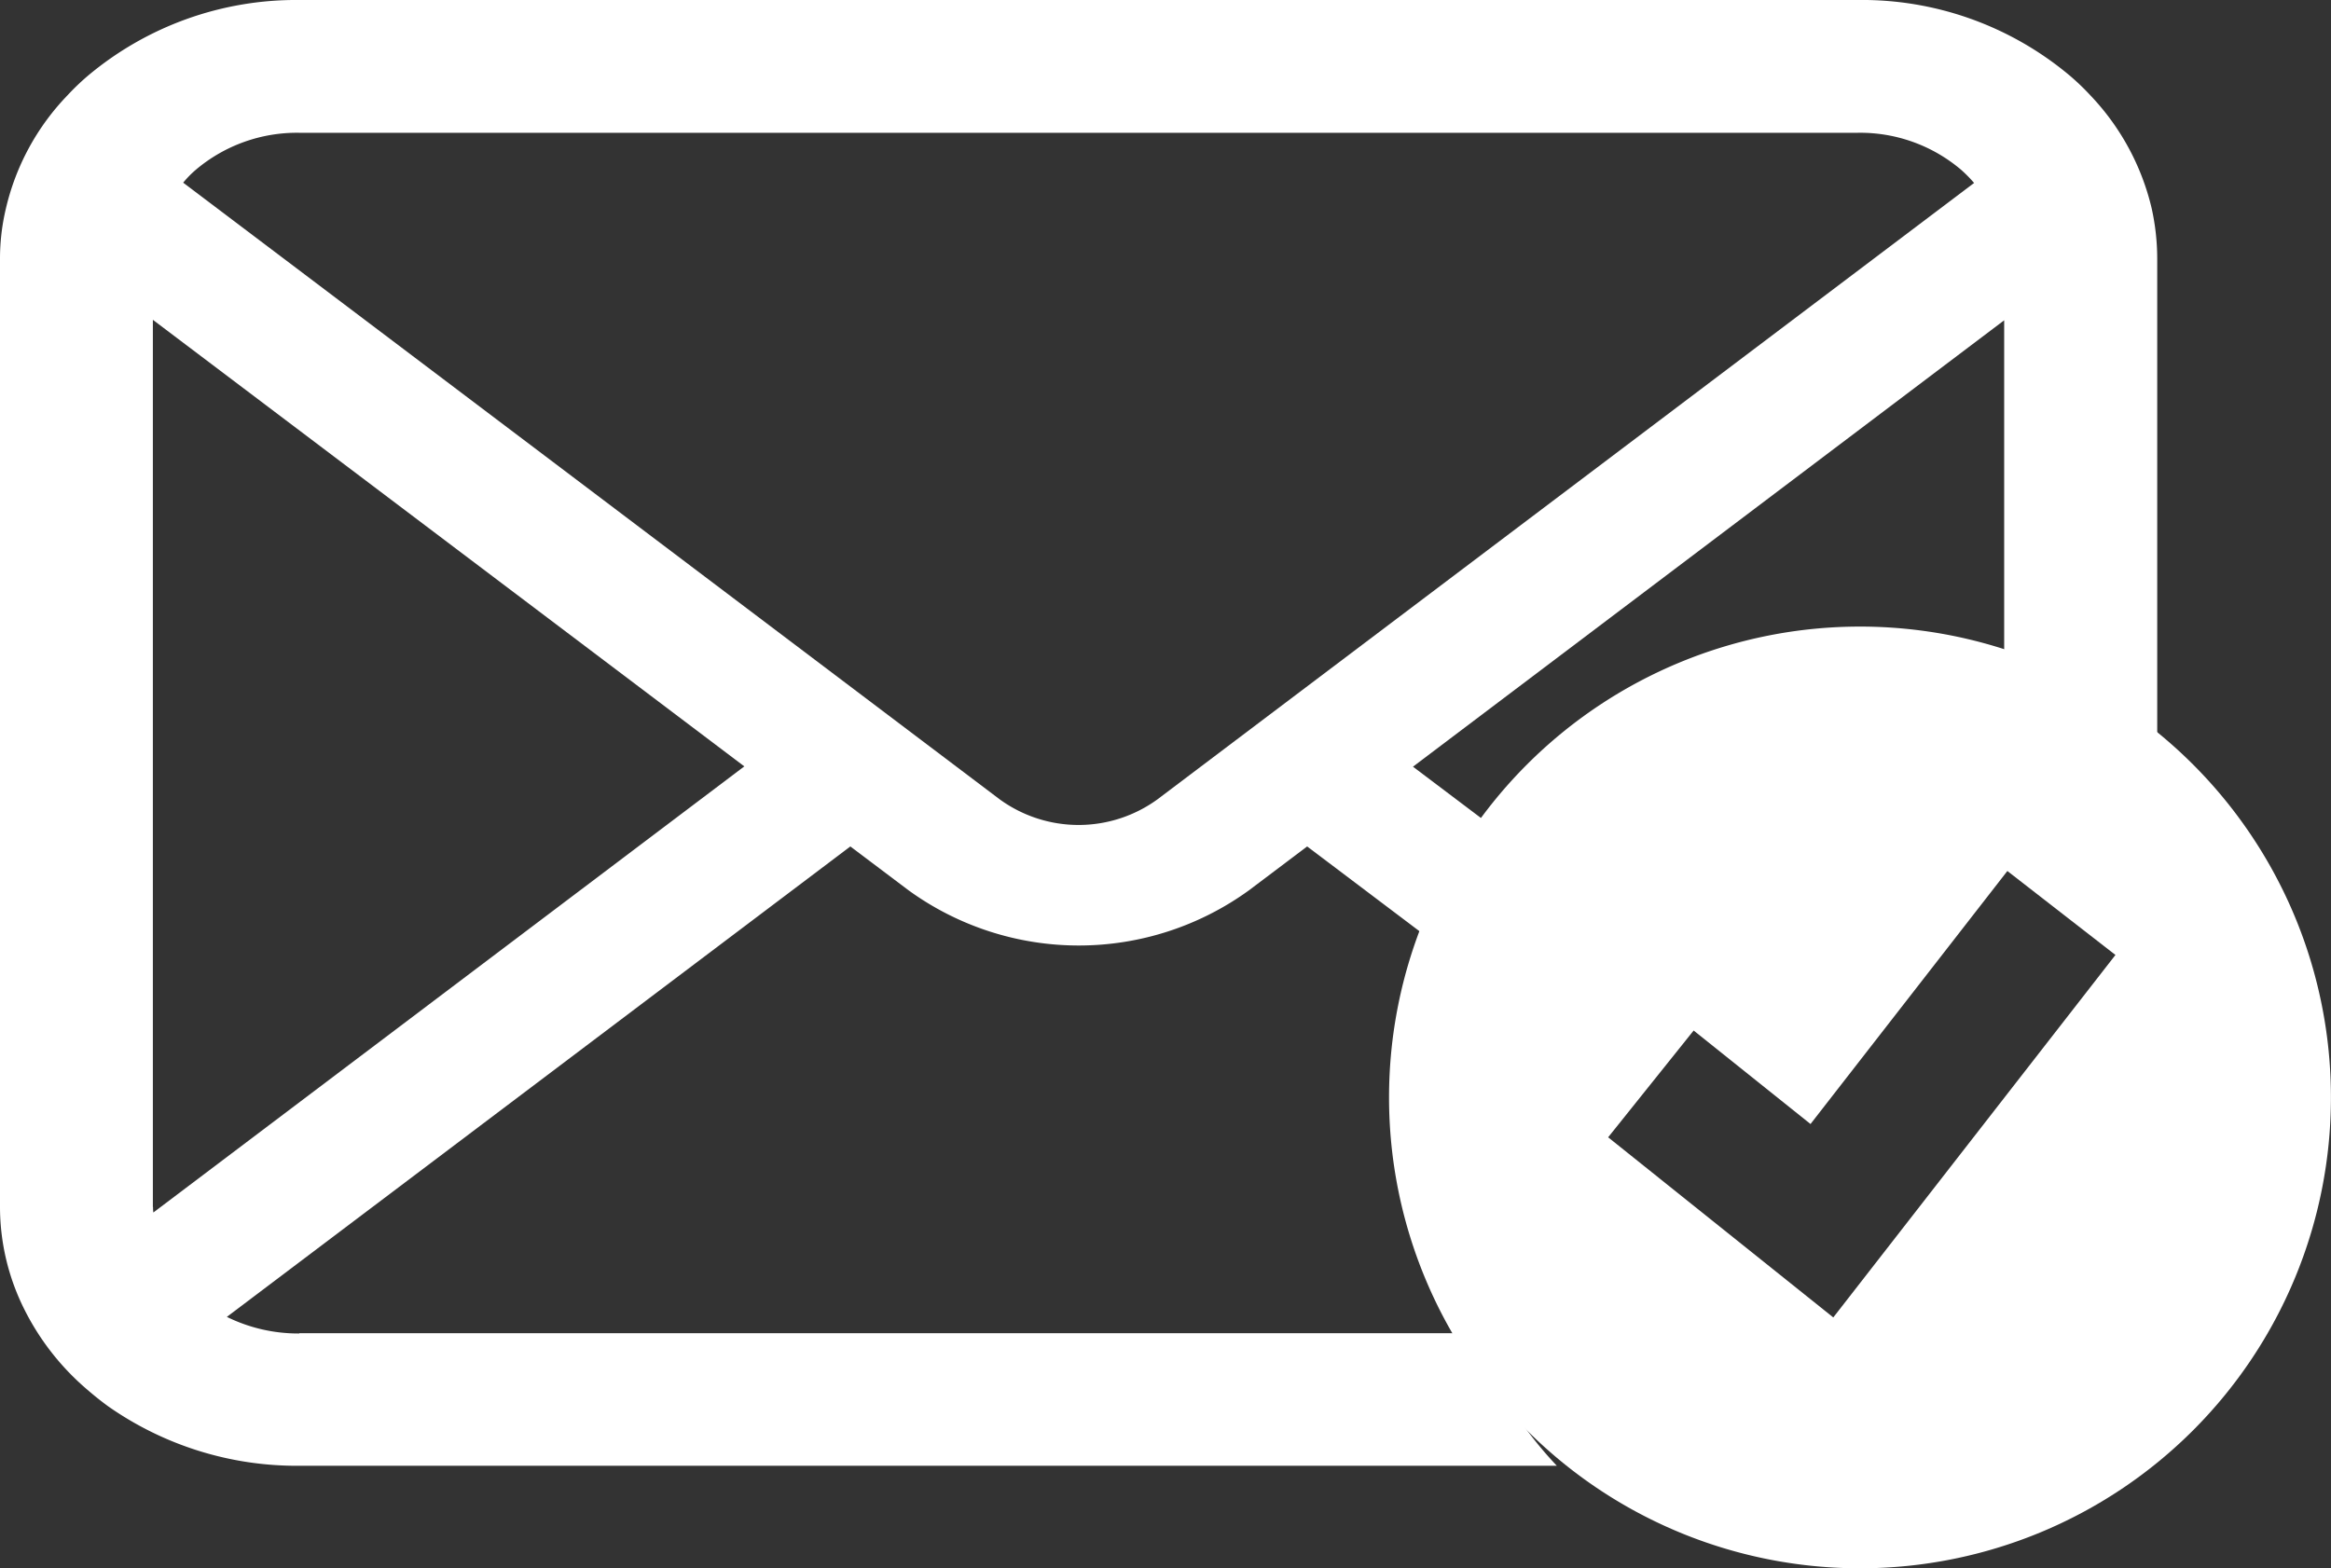
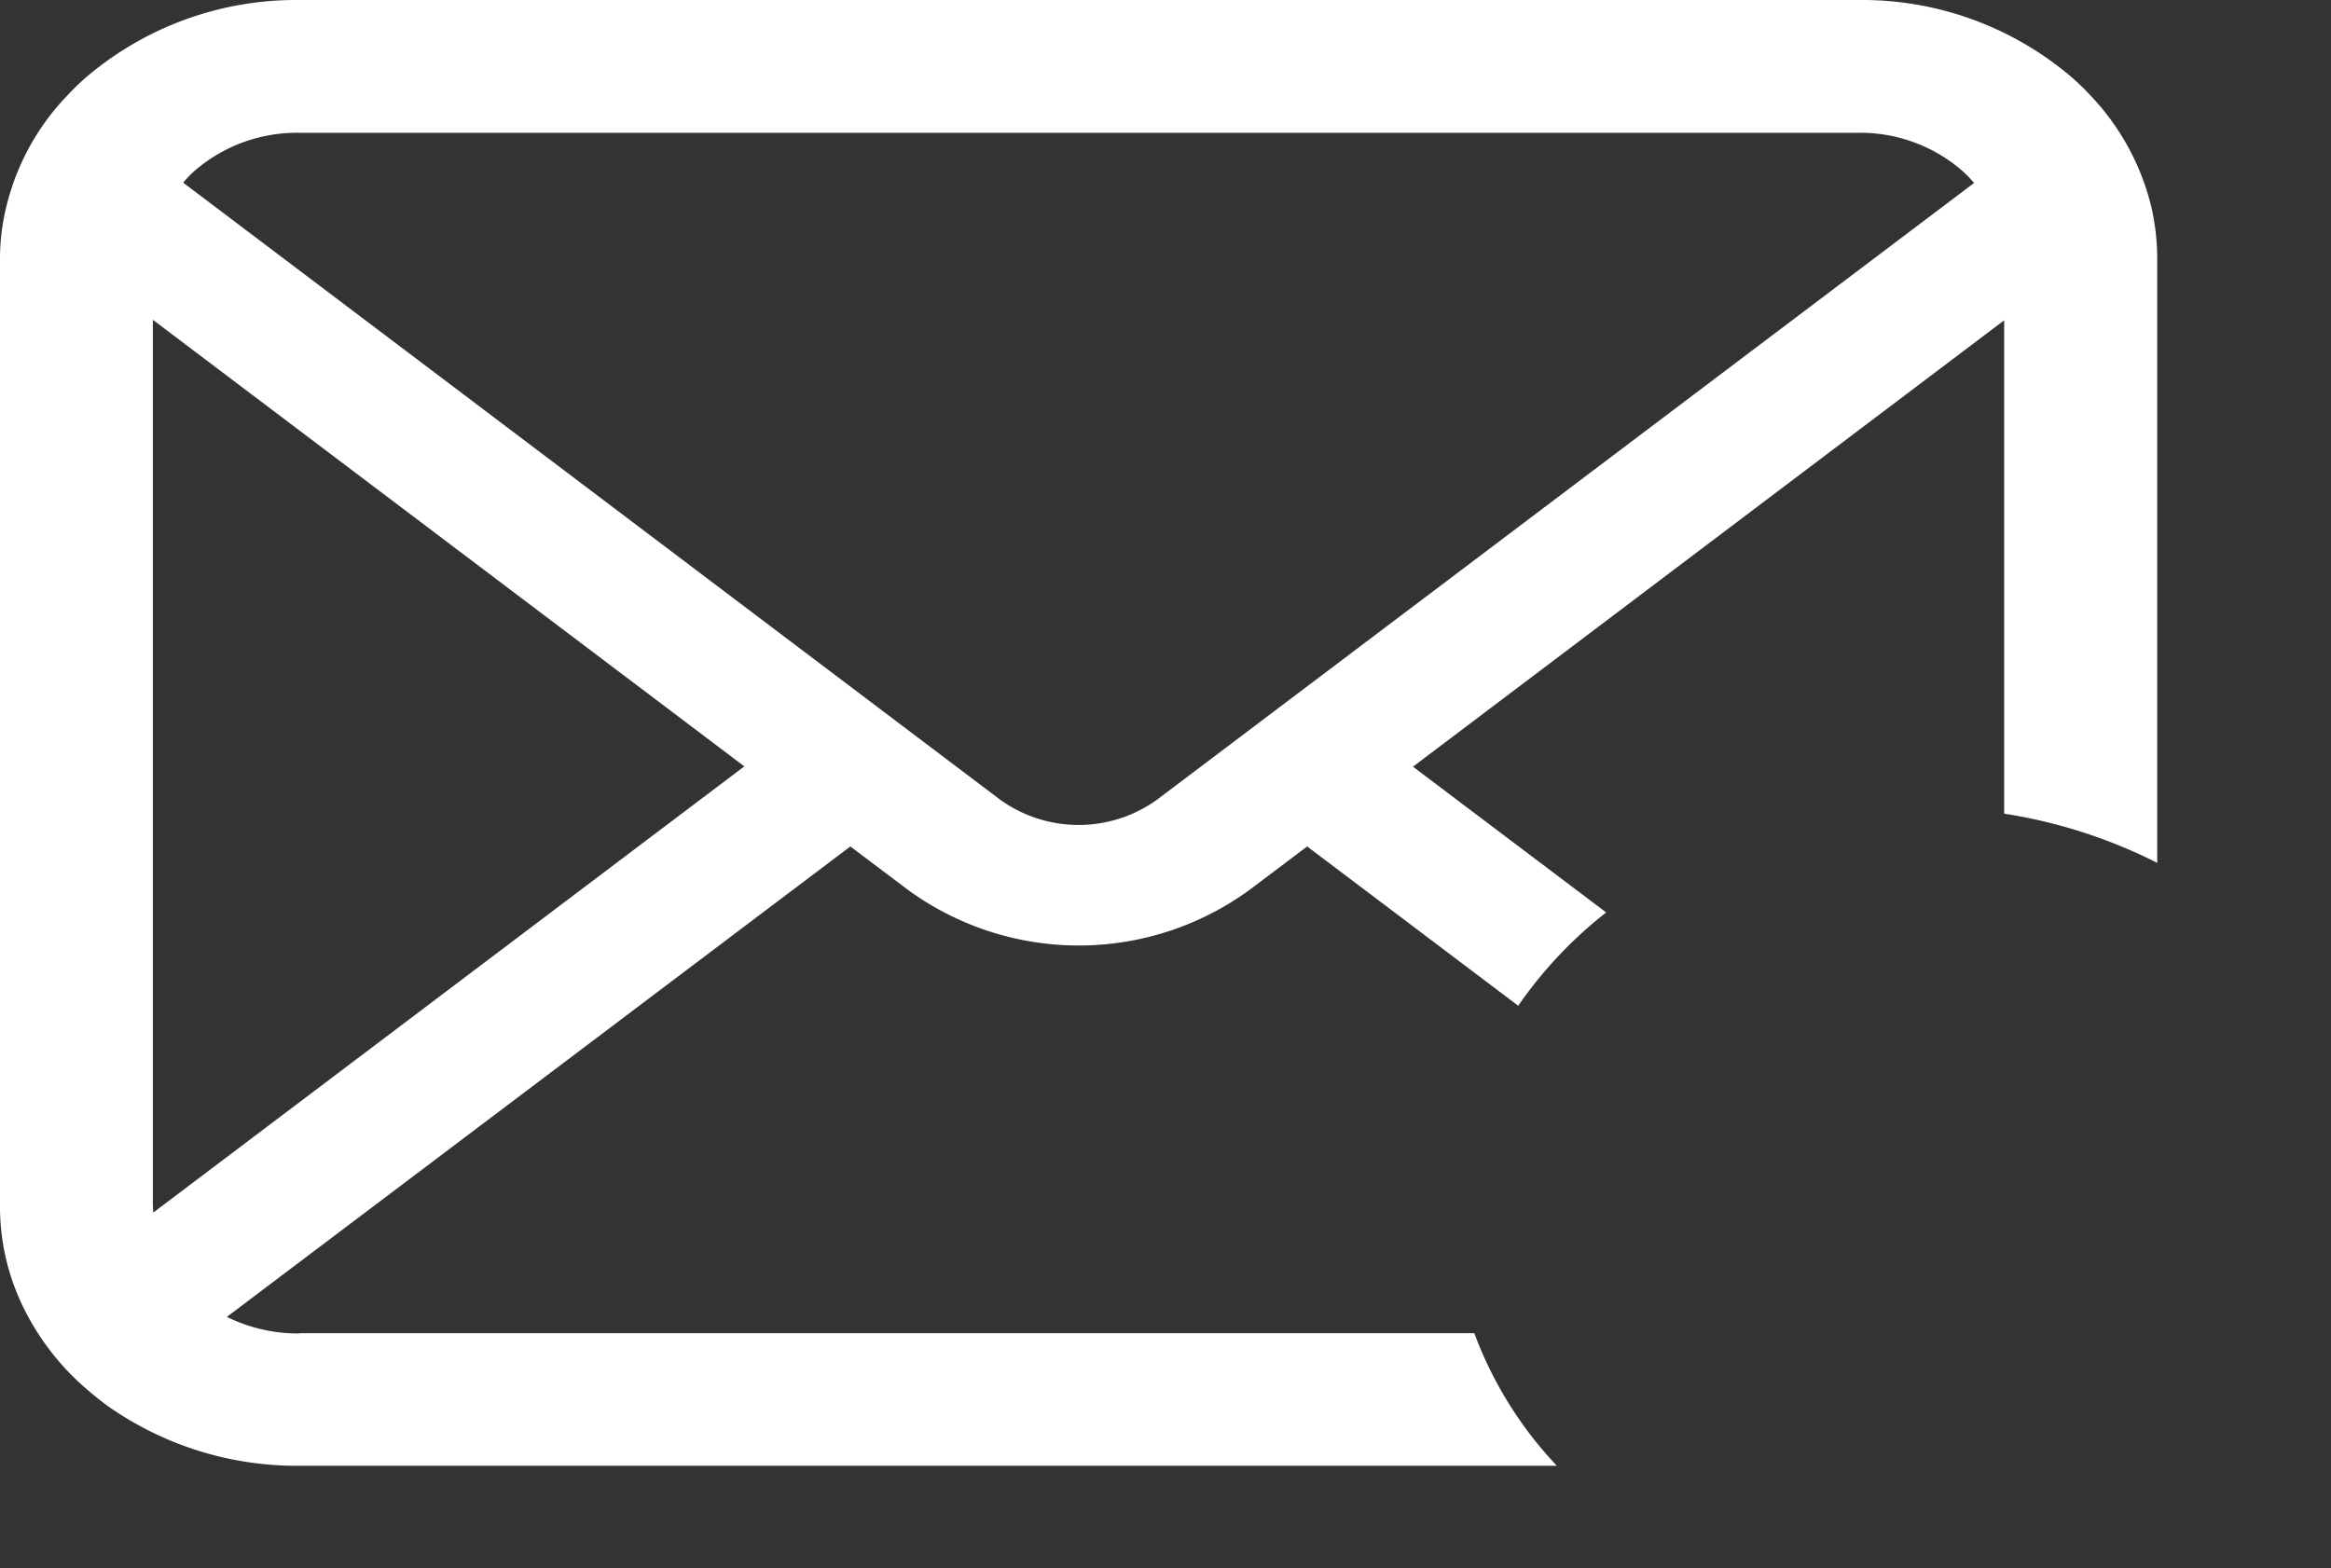
<svg xmlns="http://www.w3.org/2000/svg" width="37.894" height="25.5" viewBox="0 0 37.894 25.5">
  <rect x="0" y="0" width="37.894" height="25.5" fill="#333333" stroke="none" />
  <g id="メールの無料アイコンその19_1_" data-name="メールの無料アイコンその19 (1)" transform="translate(0 -58.092)">
    <path id="パス_3" data-name="パス 3" d="M4.864,79.774a2.627,2.627,0,0,1-1.176-.27l10.136-7.649.946.713a4.714,4.714,0,0,0,5.534,0l.946-.713,3.431,2.59a6.915,6.915,0,0,1,1.43-1.517l-3.141-2.37L32.581,63.3v8.022a8.308,8.308,0,0,1,2.488.8V62.3a3.8,3.8,0,0,0-.09-.819,3.992,3.992,0,0,0-1-1.842,3.861,3.861,0,0,0-.331-.317A5.254,5.254,0,0,0,30.2,58.092H4.864a5.264,5.264,0,0,0-3.439,1.235,3.931,3.931,0,0,0-.33.317,3.936,3.936,0,0,0-1,1.842A3.524,3.524,0,0,0,0,62.3V77.717A3.718,3.718,0,0,0,.4,79.39a4.152,4.152,0,0,0,1.022,1.3c.109.094.217.181.335.267a5.338,5.338,0,0,0,3.1.968H25.309a6.359,6.359,0,0,1-1.342-2.156H4.864ZM3.185,60.851a2.544,2.544,0,0,1,1.679-.6H30.2a2.535,2.535,0,0,1,1.679.6,2.226,2.226,0,0,1,.213.216L18.815,71.09a2.182,2.182,0,0,1-2.562,0L2.978,61.062A1.668,1.668,0,0,1,3.185,60.851Zm-.7,16.866V63.292L12.1,70.553,2.493,77.807A.531.531,0,0,1,2.488,77.717Z" transform="translate(0)" fill="#fff" />
-     <path id="パス_4" data-name="パス 4" d="M352.238,286.484a7.656,7.656,0,1,0,7.656,7.656A7.655,7.655,0,0,0,352.238,286.484Zm-.434,11.233-3.66-2.929,1.39-1.736,1.9,1.52,3.2-4.114,1.757,1.365Z" transform="translate(-322.001 -218.204)" fill="#fff" />
  </g>
</svg>